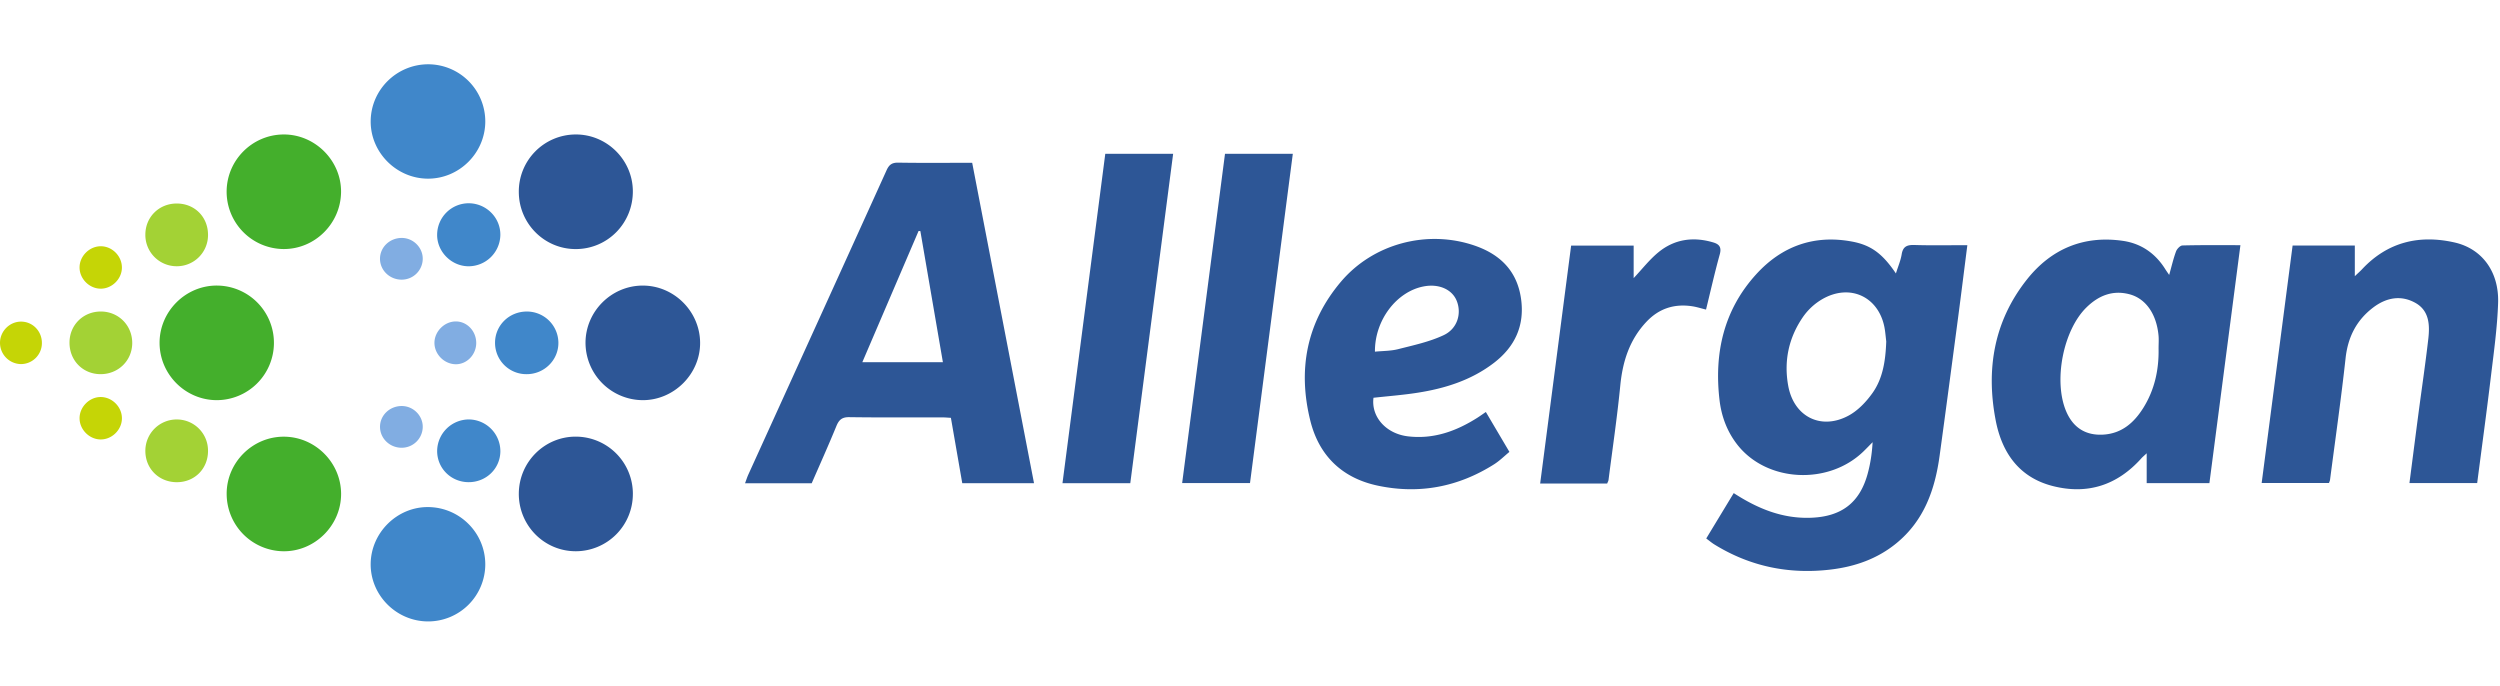
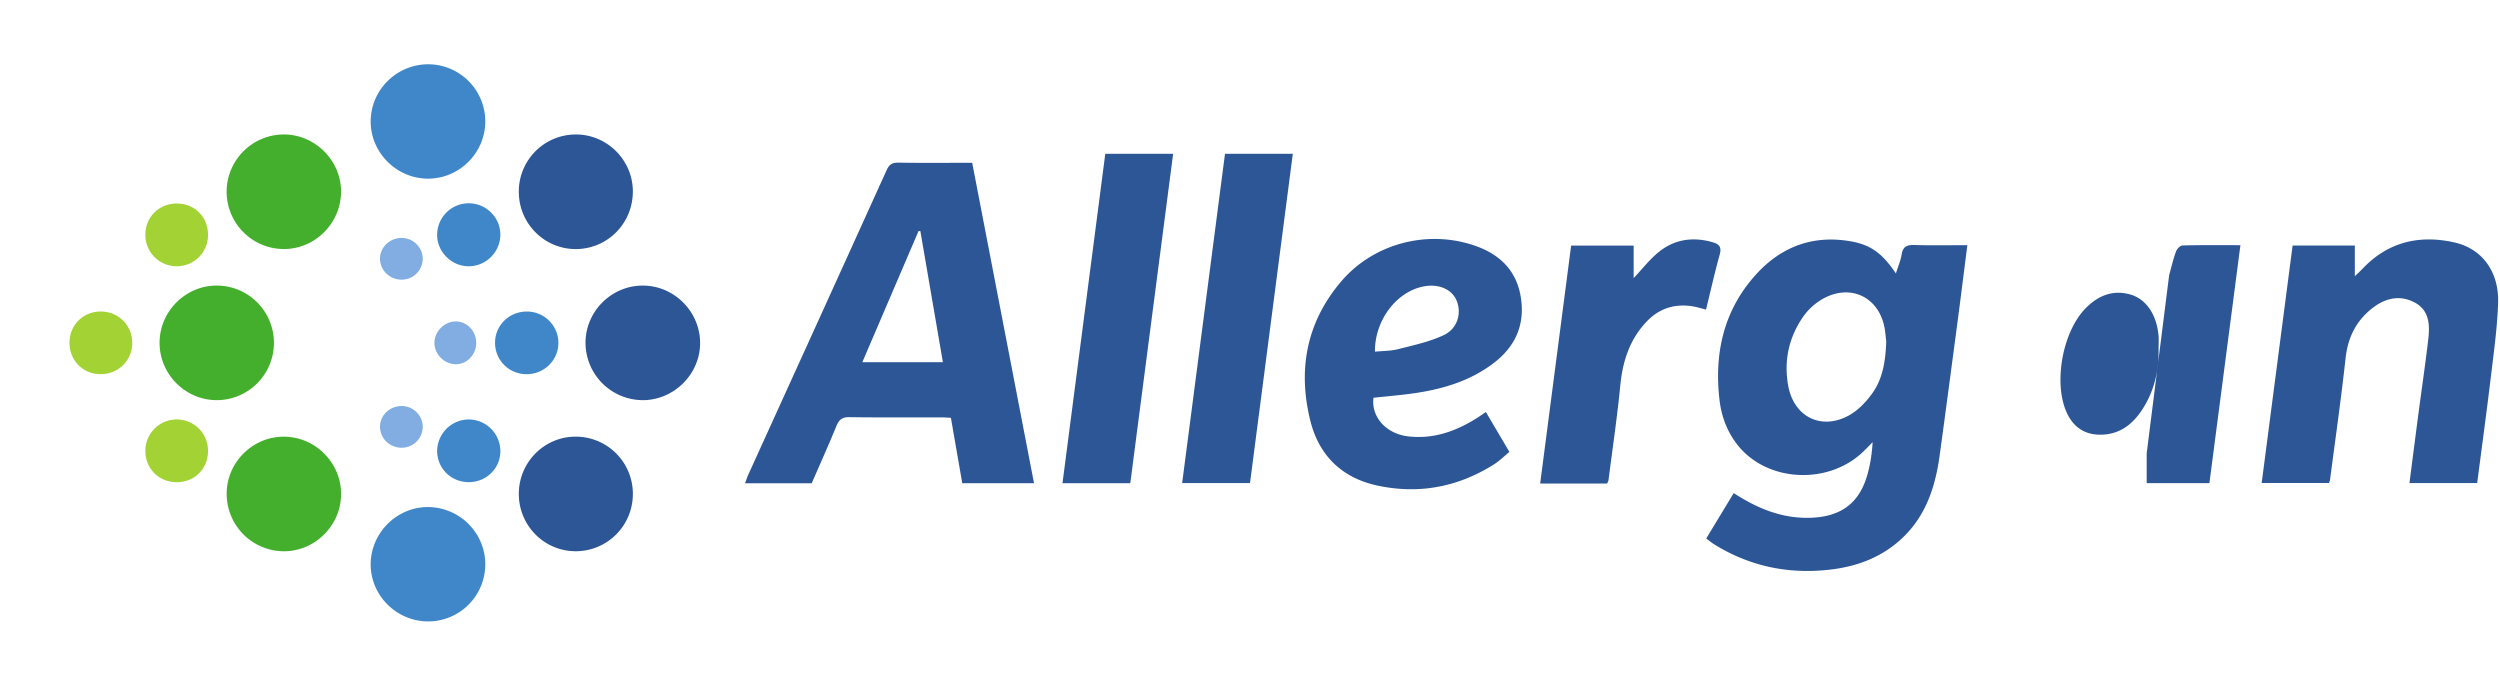
<svg xmlns="http://www.w3.org/2000/svg" fill="none" viewBox="0 0 175 48" class="customer-logo">
  <title>Allergan logo</title>
  <g class="allergan">
    <path fill="#44AF2C" d="M15.864 13.425c0-2.2 1.784-3.997 3.981-4.012 2.21-.015 4.056 1.838 4.029 4.04-.028 2.2-1.837 3.99-4.024 3.98a4.016 4.016 0 0 1-3.986-4.008Zm.002 21.12c.011-2.191 1.827-3.989 4.016-3.977 2.19.011 3.995 1.823 3.995 4.01 0 2.213-1.854 4.044-4.06 4.01a4.018 4.018 0 0 1-3.95-4.043Zm3.309-10.519a4.012 4.012 0 0 1-4.006 3.985c-2.193-.005-3.992-1.805-3.999-4.002-.007-2.217 1.838-4.048 4.05-4.019a4.009 4.009 0 0 1 3.955 4.036Z" class="path-fill logo-fill" />
-     <path fill="#2D5696" d="m104.01 28.84 1.649 2.793c-.358.294-.684.621-1.064.863-2.513 1.593-5.25 2.115-8.153 1.499-2.482-.527-4.108-2.085-4.719-4.545-.887-3.569-.272-6.87 2.135-9.72 2.263-2.68 6.05-3.68 9.372-2.536 1.78.614 2.964 1.772 3.241 3.707.269 1.879-.419 3.367-1.898 4.502-1.578 1.21-3.417 1.789-5.35 2.09-1.018.16-2.049.237-3.079.351-.174 1.331.877 2.52 2.418 2.701 1.796.212 3.381-.365 4.867-1.31.185-.119.364-.247.581-.396Zm-7.764-4.223c.548-.055 1.106-.044 1.627-.177 1.076-.274 2.187-.51 3.183-.978.977-.458 1.273-1.538.907-2.42-.328-.79-1.244-1.19-2.287-.996-1.914.354-3.45 2.369-3.43 4.57Zm-17.124 9.206h-4.748l2.996-23.058h4.75l-3 23.058m53.594-14.682c.155-.498.334-.908.403-1.336.091-.564.388-.671.908-.655 1.206.038 2.414.012 3.689.012-.221 1.734-.428 3.404-.648 5.073-.427 3.227-.852 6.454-1.295 9.679-.326 2.37-1.09 4.531-3.023 6.113-1.337 1.095-2.899 1.637-4.588 1.84-2.917.35-5.646-.206-8.156-1.757-.183-.112-.347-.254-.567-.417l1.924-3.176c1.702 1.104 3.443 1.809 5.446 1.724 2.094-.088 3.37-1.044 3.926-3.066.196-.712.307-1.447.35-2.222-.21.213-.417.43-.631.638-2.456 2.39-6.767 2.17-8.828-.45-.728-.926-1.125-1.999-1.258-3.148-.381-3.275.293-6.28 2.551-8.774 1.796-1.985 4.061-2.808 6.73-2.308 1.346.252 2.136.858 3.067 2.23Zm-.677 4.763c-.022-.192-.049-.476-.087-.76-.316-2.328-2.426-3.378-4.447-2.17a4.261 4.261 0 0 0-1.285 1.2c-1.006 1.453-1.359 3.085-1.043 4.83.388 2.15 2.272 3.127 4.205 2.1.665-.353 1.253-.97 1.695-1.594.729-1.028.914-2.265.962-3.606ZM68.053 11.396l4.328 22.427h-5.023l-.795-4.575c-.21-.011-.422-.032-.633-.032-2.159-.003-4.317.017-6.475-.015-.507-.008-.725.178-.907.621-.55 1.342-1.145 2.664-1.729 4.006h-4.666c.084-.224.144-.418.227-.602 3.229-7.102 6.463-14.202 9.681-21.311.182-.402.393-.539.834-.53 1.694.028 3.387.01 5.158.01Zm-7.69 13.957h5.639l-1.578-9.18-.125-.002-3.937 9.183m91.48-6.109c.174-.615.294-1.144.481-1.648.065-.176.291-.411.45-.415 1.317-.034 2.635-.02 4.056-.02l-2.171 16.657h-4.39V31.73c-.193.182-.289.26-.37.35-1.681 1.878-3.759 2.564-6.2 1.944-2.37-.603-3.568-2.344-4.002-4.61-.686-3.579-.118-6.944 2.193-9.855 1.7-2.141 3.969-3.094 6.71-2.7 1.282.184 2.285.88 2.977 1.993.066.106.14.207.266.393Zm-.742 5.153c0-.308.025-.619-.004-.924-.143-1.502-.898-2.579-2.036-2.877-1.182-.31-2.169.1-3.005.919-1.641 1.604-2.326 5.173-1.418 7.289.489 1.136 1.367 1.695 2.605 1.617 1.285-.08 2.146-.839 2.79-1.87.79-1.266 1.098-2.672 1.068-4.154Zm9.381-7.212h4.356v2.147c.226-.216.38-.35.518-.498 1.784-1.9 3.992-2.42 6.458-1.864 1.939.437 3.127 2.061 3.054 4.237-.057 1.711-.296 3.418-.501 5.12-.298 2.488-.638 4.97-.964 7.485h-4.741c.208-1.605.408-3.173.614-4.739.235-1.789.501-3.574.707-5.366.11-.965.067-1.965-.909-2.509-1.029-.573-2.059-.356-2.967.339-1.16.886-1.755 2.065-1.916 3.538-.312 2.843-.719 5.675-1.088 8.512-.008.063-.04.123-.074.222h-4.712l2.166-16.623M87.5 33.816h-4.75l3-23.051h4.747L87.5 33.815Zm25.001.033h-4.69l2.168-16.656h4.377v2.275c.585-.62 1.094-1.282 1.723-1.8 1.133-.935 2.455-1.116 3.858-.696.421.126.582.346.447.832-.351 1.267-.64 2.553-.962 3.866-.352-.086-.663-.188-.981-.234-1.238-.183-2.302.154-3.177 1.075-1.193 1.258-1.678 2.78-1.844 4.478-.216 2.21-.543 4.41-.824 6.615-.008.062-.046.121-.095.245Zm-71.515-9.853c.003-2.192 1.804-3.998 3.995-4.005 2.184-.008 4.003 1.79 4.027 3.982.025 2.198-1.83 4.053-4.038 4.038a4.026 4.026 0 0 1-3.984-4.015Zm-4.669-10.54a3.993 3.993 0 0 1 3.942-4.043c2.192-.03 4.017 1.752 4.04 3.946.023 2.248-1.748 4.063-3.978 4.076-2.198.012-3.99-1.769-4.004-3.98ZM44.3 34.584a4.002 4.002 0 0 1-3.985 4.003c-2.224.008-4.017-1.81-3.998-4.052.02-2.21 1.818-3.989 4.014-3.97a4.002 4.002 0 0 1 3.97 4.02Z" class="path-fill logo-fill" />
+     <path fill="#2D5696" d="m104.01 28.84 1.649 2.793c-.358.294-.684.621-1.064.863-2.513 1.593-5.25 2.115-8.153 1.499-2.482-.527-4.108-2.085-4.719-4.545-.887-3.569-.272-6.87 2.135-9.72 2.263-2.68 6.05-3.68 9.372-2.536 1.78.614 2.964 1.772 3.241 3.707.269 1.879-.419 3.367-1.898 4.502-1.578 1.21-3.417 1.789-5.35 2.09-1.018.16-2.049.237-3.079.351-.174 1.331.877 2.52 2.418 2.701 1.796.212 3.381-.365 4.867-1.31.185-.119.364-.247.581-.396Zm-7.764-4.223c.548-.055 1.106-.044 1.627-.177 1.076-.274 2.187-.51 3.183-.978.977-.458 1.273-1.538.907-2.42-.328-.79-1.244-1.19-2.287-.996-1.914.354-3.45 2.369-3.43 4.57Zm-17.124 9.206h-4.748l2.996-23.058h4.75l-3 23.058m53.594-14.682c.155-.498.334-.908.403-1.336.091-.564.388-.671.908-.655 1.206.038 2.414.012 3.689.012-.221 1.734-.428 3.404-.648 5.073-.427 3.227-.852 6.454-1.295 9.679-.326 2.37-1.09 4.531-3.023 6.113-1.337 1.095-2.899 1.637-4.588 1.84-2.917.35-5.646-.206-8.156-1.757-.183-.112-.347-.254-.567-.417l1.924-3.176c1.702 1.104 3.443 1.809 5.446 1.724 2.094-.088 3.37-1.044 3.926-3.066.196-.712.307-1.447.35-2.222-.21.213-.417.43-.631.638-2.456 2.39-6.767 2.17-8.828-.45-.728-.926-1.125-1.999-1.258-3.148-.381-3.275.293-6.28 2.551-8.774 1.796-1.985 4.061-2.808 6.73-2.308 1.346.252 2.136.858 3.067 2.23Zm-.677 4.763c-.022-.192-.049-.476-.087-.76-.316-2.328-2.426-3.378-4.447-2.17a4.261 4.261 0 0 0-1.285 1.2c-1.006 1.453-1.359 3.085-1.043 4.83.388 2.15 2.272 3.127 4.205 2.1.665-.353 1.253-.97 1.695-1.594.729-1.028.914-2.265.962-3.606ZM68.053 11.396l4.328 22.427h-5.023l-.795-4.575c-.21-.011-.422-.032-.633-.032-2.159-.003-4.317.017-6.475-.015-.507-.008-.725.178-.907.621-.55 1.342-1.145 2.664-1.729 4.006h-4.666c.084-.224.144-.418.227-.602 3.229-7.102 6.463-14.202 9.681-21.311.182-.402.393-.539.834-.53 1.694.028 3.387.01 5.158.01Zm-7.69 13.957h5.639l-1.578-9.18-.125-.002-3.937 9.183m91.48-6.109c.174-.615.294-1.144.481-1.648.065-.176.291-.411.45-.415 1.317-.034 2.635-.02 4.056-.02l-2.171 16.657h-4.39V31.73Zm-.742 5.153c0-.308.025-.619-.004-.924-.143-1.502-.898-2.579-2.036-2.877-1.182-.31-2.169.1-3.005.919-1.641 1.604-2.326 5.173-1.418 7.289.489 1.136 1.367 1.695 2.605 1.617 1.285-.08 2.146-.839 2.79-1.87.79-1.266 1.098-2.672 1.068-4.154Zm9.381-7.212h4.356v2.147c.226-.216.38-.35.518-.498 1.784-1.9 3.992-2.42 6.458-1.864 1.939.437 3.127 2.061 3.054 4.237-.057 1.711-.296 3.418-.501 5.12-.298 2.488-.638 4.97-.964 7.485h-4.741c.208-1.605.408-3.173.614-4.739.235-1.789.501-3.574.707-5.366.11-.965.067-1.965-.909-2.509-1.029-.573-2.059-.356-2.967.339-1.16.886-1.755 2.065-1.916 3.538-.312 2.843-.719 5.675-1.088 8.512-.008.063-.04.123-.074.222h-4.712l2.166-16.623M87.5 33.816h-4.75l3-23.051h4.747L87.5 33.815Zm25.001.033h-4.69l2.168-16.656h4.377v2.275c.585-.62 1.094-1.282 1.723-1.8 1.133-.935 2.455-1.116 3.858-.696.421.126.582.346.447.832-.351 1.267-.64 2.553-.962 3.866-.352-.086-.663-.188-.981-.234-1.238-.183-2.302.154-3.177 1.075-1.193 1.258-1.678 2.78-1.844 4.478-.216 2.21-.543 4.41-.824 6.615-.008.062-.046.121-.095.245Zm-71.515-9.853c.003-2.192 1.804-3.998 3.995-4.005 2.184-.008 4.003 1.79 4.027 3.982.025 2.198-1.83 4.053-4.038 4.038a4.026 4.026 0 0 1-3.984-4.015Zm-4.669-10.54a3.993 3.993 0 0 1 3.942-4.043c2.192-.03 4.017 1.752 4.04 3.946.023 2.248-1.748 4.063-3.978 4.076-2.198.012-3.99-1.769-4.004-3.98ZM44.3 34.584a4.002 4.002 0 0 1-3.985 4.003c-2.224.008-4.017-1.81-3.998-4.052.02-2.21 1.818-3.989 4.014-3.97a4.002 4.002 0 0 1 3.97 4.02Z" class="path-fill logo-fill" />
    <path fill="#4087CA" d="M30.01 4.5a4.003 4.003 0 0 1 3.96 4.026c-.016 2.192-1.831 3.989-4.02 3.98-2.191-.008-4.007-1.825-4.002-4.004.004-2.217 1.83-4.018 4.062-4.002Zm-.028 39c-2.223.006-4.055-1.823-4.035-4.03.02-2.186 1.855-3.996 4.031-3.975 2.207.021 3.989 1.809 3.992 4.007a4.003 4.003 0 0 1-3.988 3.998Zm6.868-17.308a2.19 2.19 0 0 1-2.197-2.178c-.009-1.23.983-2.211 2.234-2.207a2.205 2.205 0 0 1 2.201 2.178c.01 1.223-.997 2.216-2.239 2.207Zm-1.825-9.737a2.228 2.228 0 0 1-2.269 2.184c-1.191-.028-2.179-1.05-2.156-2.231a2.212 2.212 0 0 1 2.203-2.18c1.236.002 2.238 1.007 2.222 2.227Zm-2.221 17.297c-1.248-.003-2.23-.997-2.203-2.229a2.229 2.229 0 0 1 2.224-2.162 2.227 2.227 0 0 1 2.201 2.25c-.02 1.201-.999 2.144-2.222 2.141Z" class="path-fill logo-fill" />
    <path fill="#A3D235" d="M7.076 21.806c1.246.011 2.204 1 2.18 2.247-.025 1.21-.993 2.143-2.222 2.138-1.25-.005-2.19-.978-2.169-2.245.02-1.221.981-2.15 2.21-2.14Zm7.486 9.767c-.004 1.236-.931 2.172-2.164 2.181-1.263.01-2.226-.94-2.223-2.193a2.192 2.192 0 0 1 2.236-2.198 2.18 2.18 0 0 1 2.15 2.21Zm0-15.123a2.181 2.181 0 0 1-2.174 2.187 2.191 2.191 0 0 1-2.213-2.221c.005-1.22.953-2.163 2.18-2.17 1.266-.008 2.211.936 2.207 2.204Z" class="path-fill logo-fill" />
-     <path fill="#C5D506" d="M7.033 20.207c-.789-.01-1.465-.696-1.464-1.486 0-.788.678-1.472 1.468-1.483.816-.01 1.514.698 1.496 1.52-.016.788-.712 1.46-1.5 1.45Zm1.502 9.077c-.003.791-.683 1.473-1.474 1.478-.787.005-1.477-.67-1.491-1.46-.016-.813.697-1.528 1.505-1.51.792.016 1.463.702 1.46 1.492ZM0 23.992c.004-.803.667-1.474 1.463-1.479.829-.005 1.487.68 1.47 1.527a1.47 1.47 0 0 1-1.486 1.446A1.49 1.49 0 0 1 0 23.992Z" class="path-fill logo-fill" />
    <path fill="#81ADE2" d="M28.1 19.576c-.823-.007-1.489-.649-1.5-1.445-.011-.817.68-1.482 1.535-1.475.805.007 1.471.684 1.457 1.479a1.474 1.474 0 0 1-1.493 1.441Zm5.236 4.444c-.007.82-.672 1.496-1.453 1.477-.793-.02-1.466-.698-1.472-1.485-.007-.81.707-1.522 1.514-1.511.785.01 1.418.692 1.411 1.52Zm-5.235 7.323c-.821-.007-1.488-.649-1.5-1.445-.013-.818.677-1.483 1.533-1.476.805.006 1.471.68 1.458 1.476a1.476 1.476 0 0 1-1.491 1.445Z" class="path-fill logo-fill" />
  </g>
</svg>